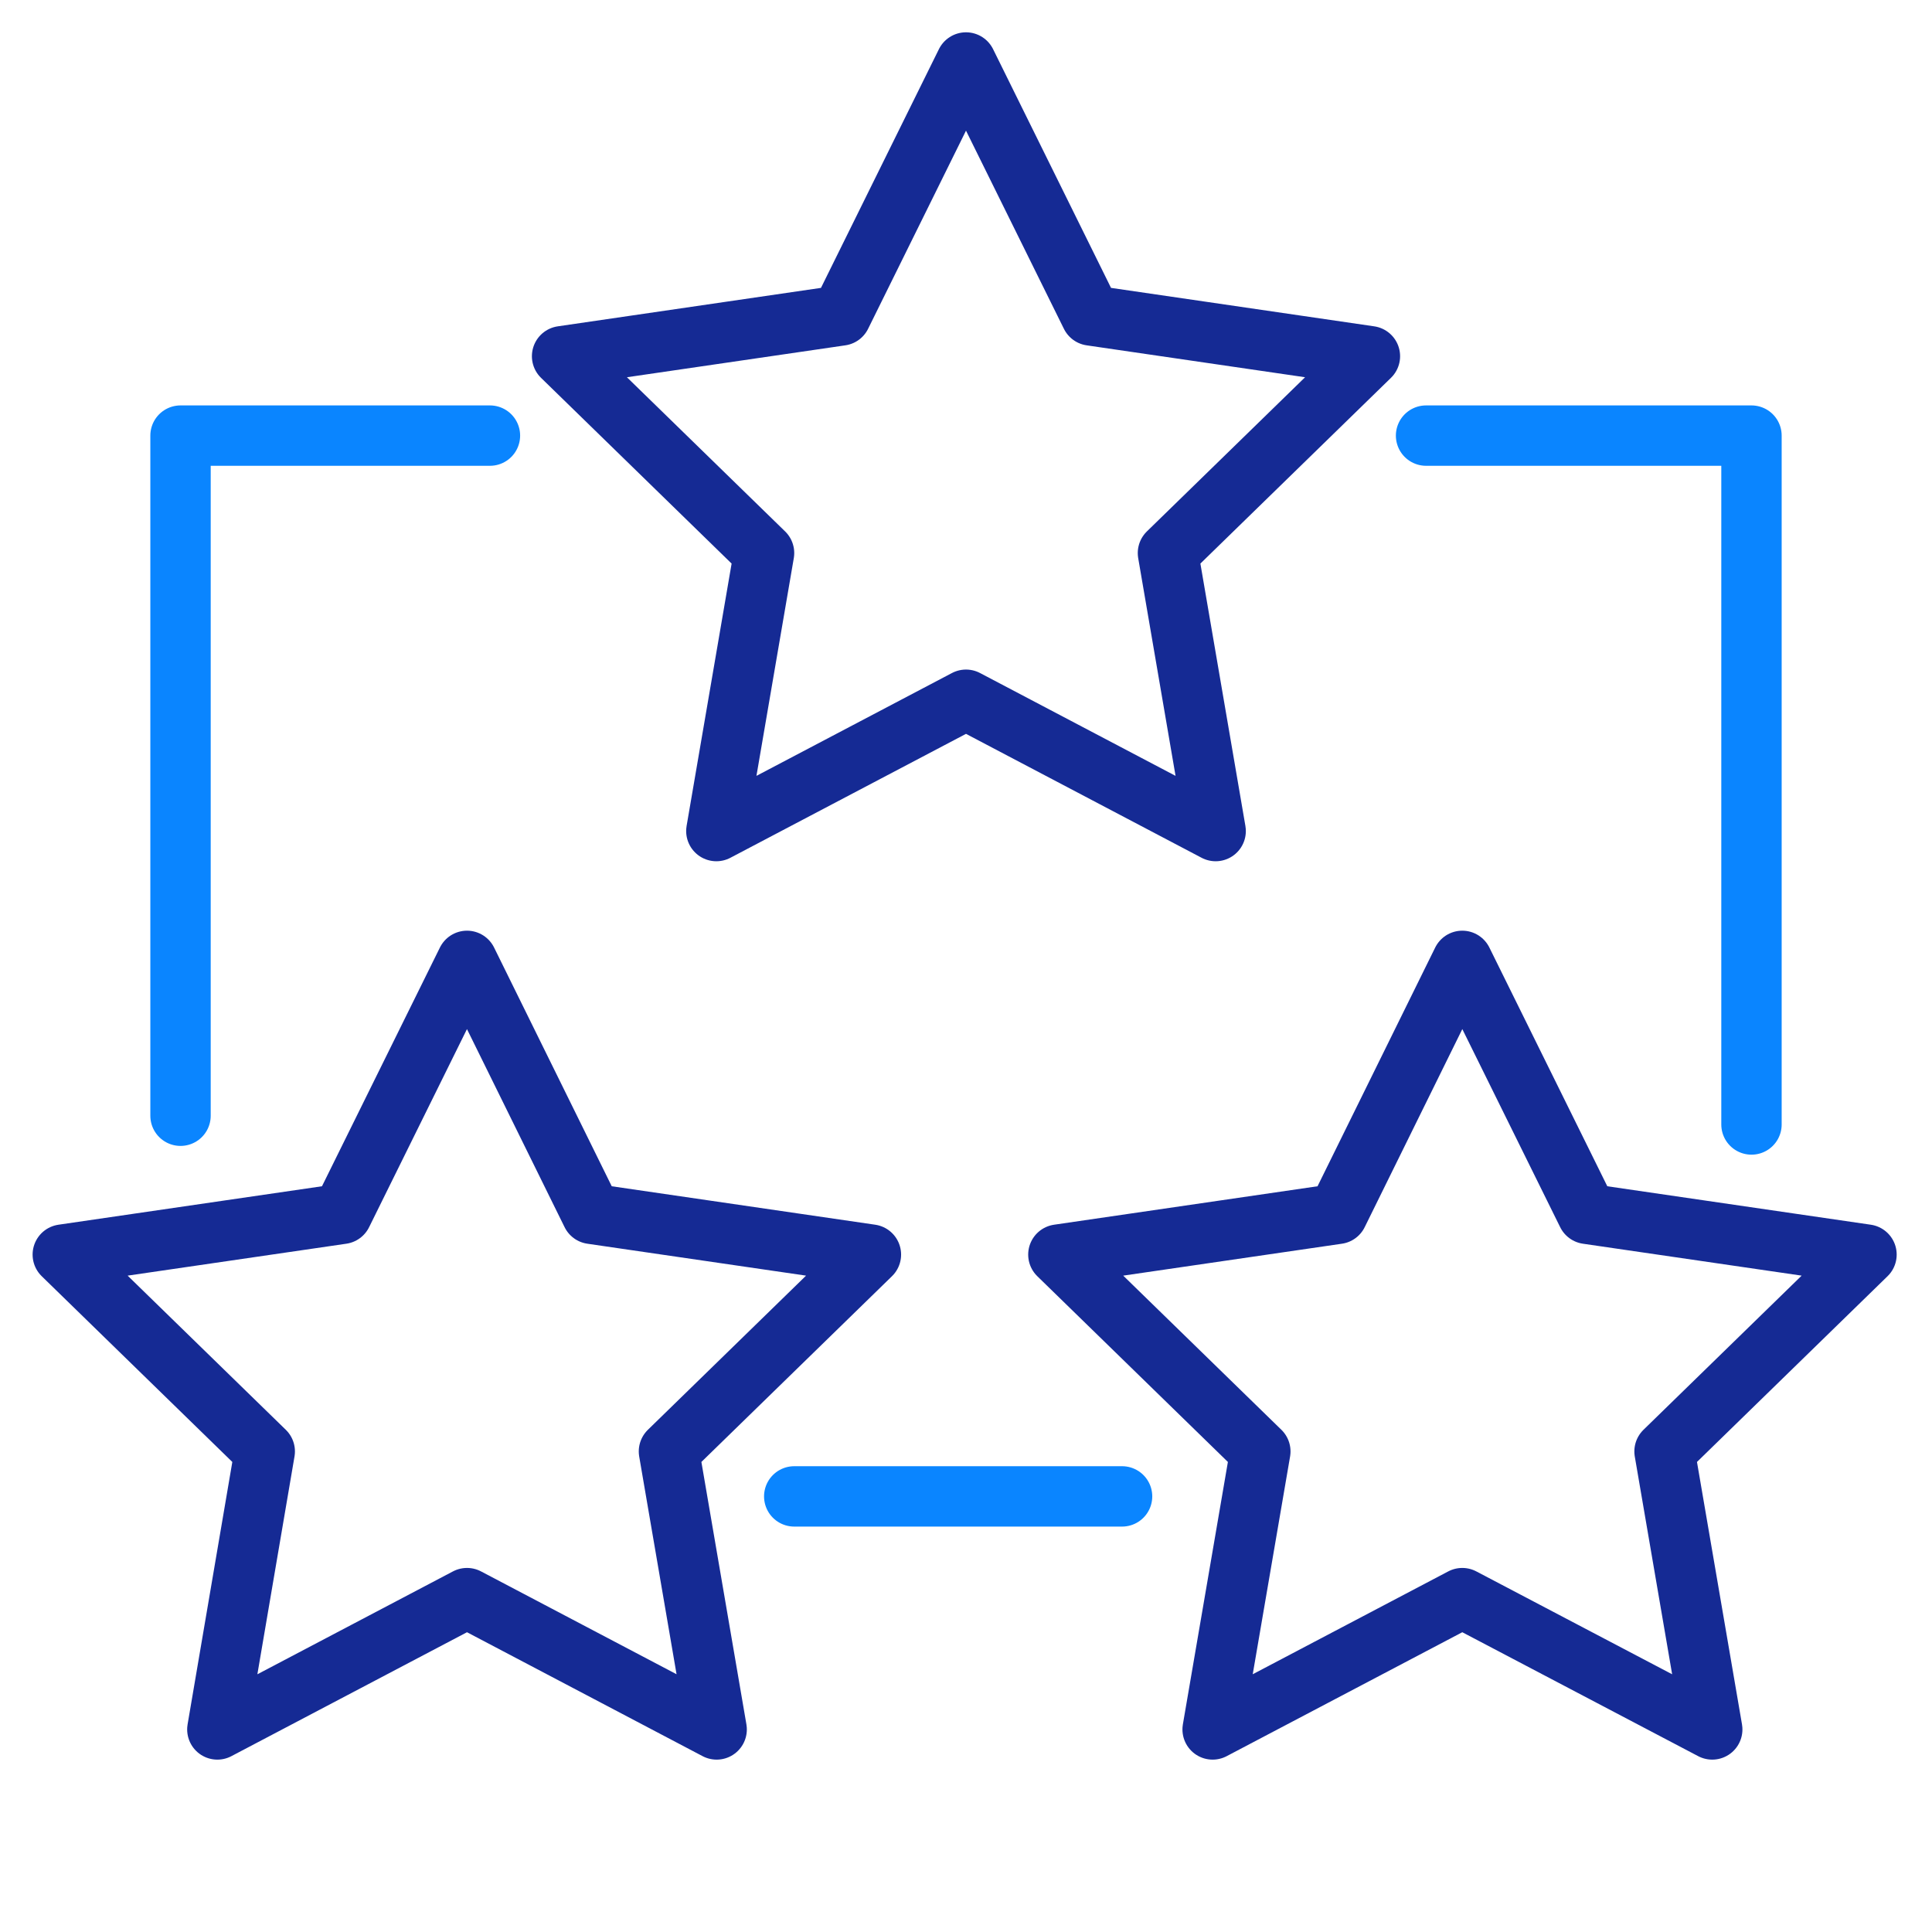
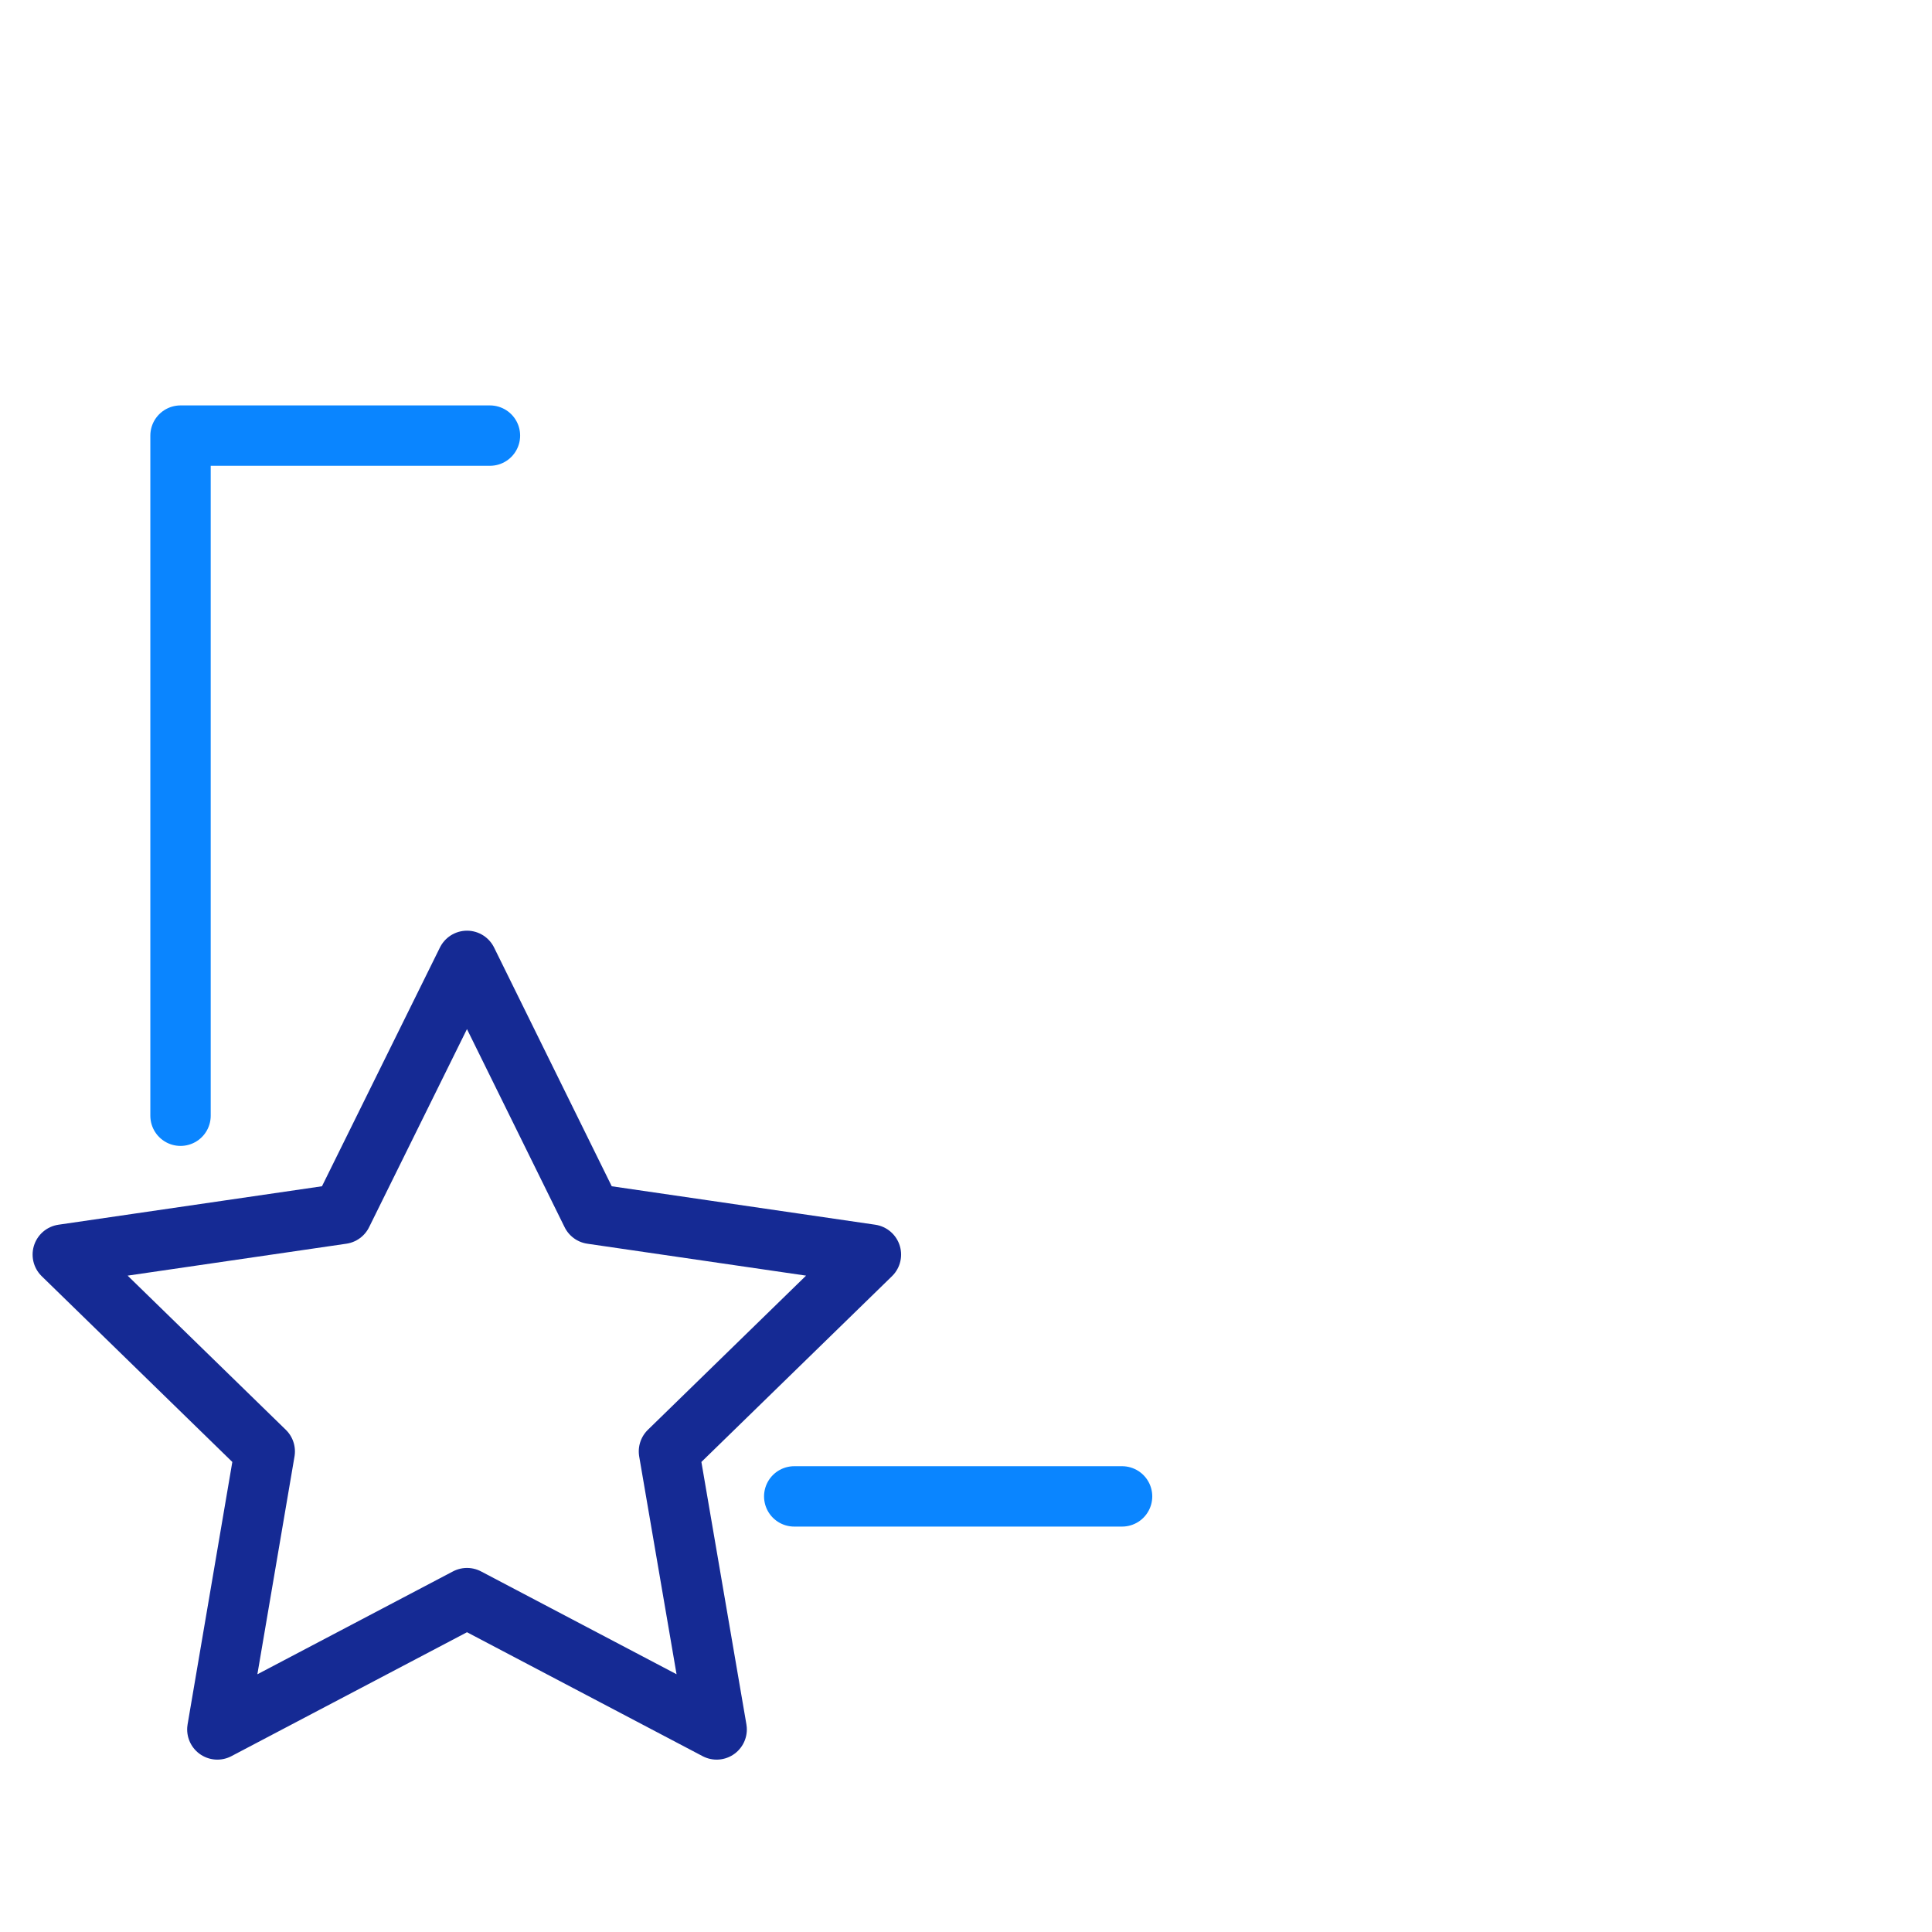
<svg xmlns="http://www.w3.org/2000/svg" id="Warstwa_1" data-name="Warstwa 1" viewBox="0 0 64 64">
  <defs>
    <style>
      .cls-1 {
        stroke: #0a85ff;
      }

      .cls-1, .cls-2 {
        fill: none;
        stroke-linecap: round;
        stroke-linejoin: round;
        stroke-width: 2px;
      }

      .cls-2 {
        stroke: #152a94;
      }
    </style>
  </defs>
-   <polyline class="cls-1" points="47.24 14.43 58.02 14.43 58.02 37.25" />
  <polyline class="cls-1" points="5.98 36.96 5.98 14.43 16.23 14.43" />
  <line class="cls-1" x1="37.17" y1="49.57" x2="26.31" y2="49.57" />
  <polygon class="cls-2" points="15.47 31.83 19.6 40.21 28.85 41.56 22.16 48.08 23.74 57.29 15.47 52.94 7.2 57.29 8.77 48.08 2.08 41.56 11.33 40.21 15.47 31.83" />
-   <polygon class="cls-2" points="48.44 31.83 52.58 40.21 61.83 41.56 55.14 48.08 56.72 57.29 48.44 52.94 40.17 57.29 41.75 48.08 35.06 41.56 44.31 40.21 48.44 31.83" />
-   <polygon class="cls-2" points="32 2.07 36.14 10.45 45.38 11.8 38.69 18.32 40.27 27.53 32 23.18 23.73 27.53 25.31 18.32 18.62 11.8 27.86 10.45 32 2.07" />
</svg>